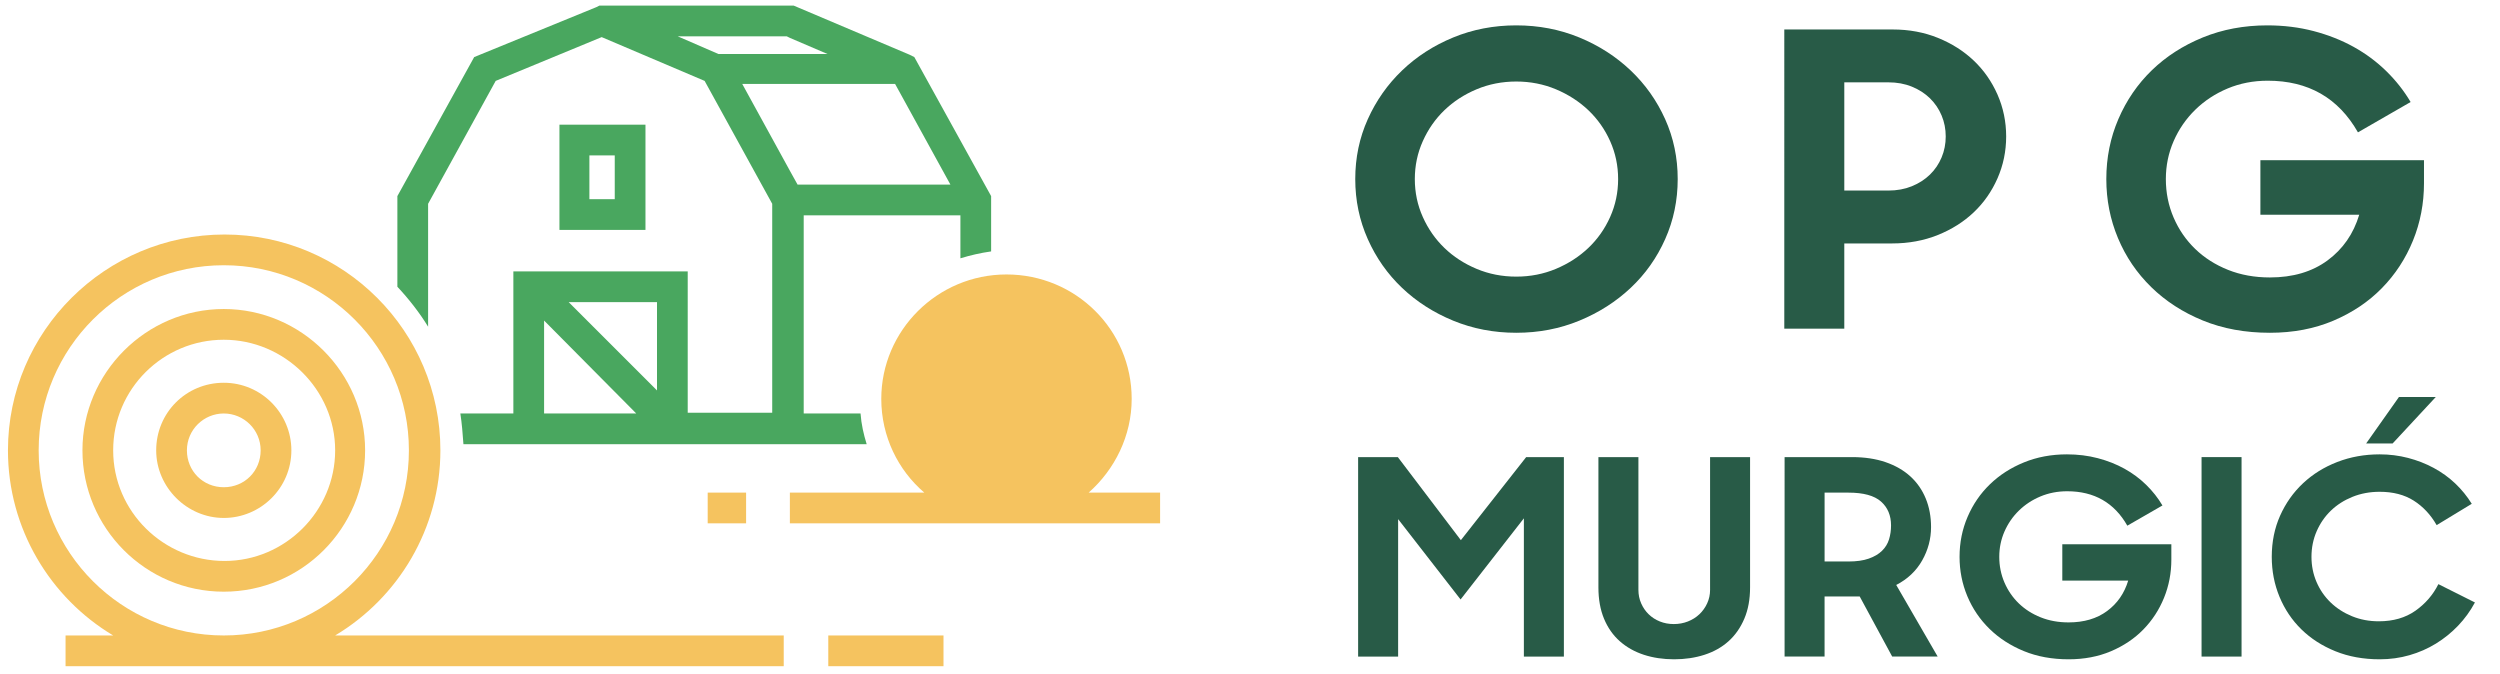
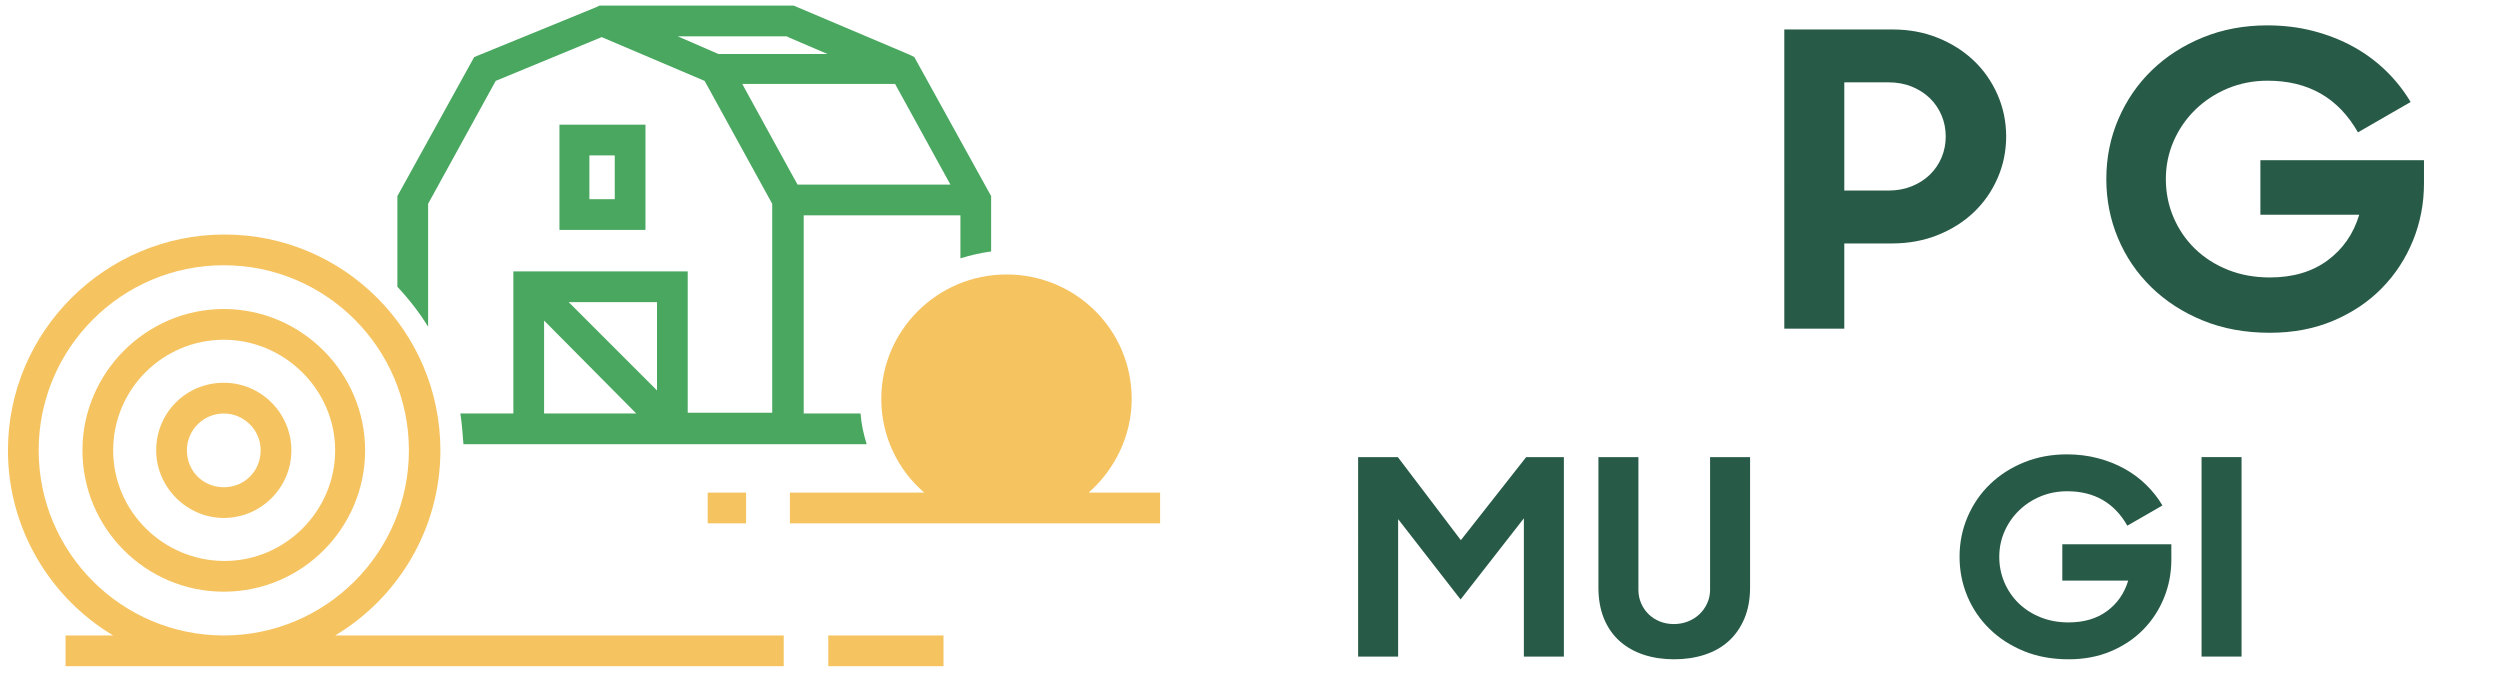
<svg xmlns="http://www.w3.org/2000/svg" version="1.1" id="Layer_1" x="0px" y="0px" width="445px" height="120px" viewBox="0 0 445 120" enable-background="new 0 0 445 120" xml:space="preserve">
  <g>
-     <path fill="#285B47" d="M269.893,59.234c-3.994,0-7.733-0.718-11.217-2.152c-3.484-1.434-6.52-3.38-9.105-5.836   c-2.584-2.456-4.622-5.351-6.106-8.683c-1.485-3.33-2.229-6.894-2.229-10.688s0.742-7.344,2.229-10.652   c1.484-3.307,3.521-6.202,6.106-8.682c2.587-2.48,5.621-4.438,9.105-5.873c3.482-1.434,7.223-2.152,11.217-2.152   c3.996,0,7.734,0.718,11.219,2.152c3.482,1.436,6.531,3.393,9.144,5.873c2.613,2.48,4.66,5.375,6.146,8.682   c1.485,3.308,2.229,6.858,2.229,10.652s-0.743,7.357-2.229,10.688c-1.485,3.332-3.532,6.227-6.146,8.683   c-2.612,2.456-5.659,4.402-9.144,5.836C277.627,58.517,273.889,59.234,269.893,59.234z M269.893,49.239   c2.51,0,4.866-0.462,7.069-1.386c2.202-0.924,4.122-2.164,5.763-3.721c1.64-1.557,2.933-3.393,3.881-5.509   c0.946-2.115,1.42-4.364,1.42-6.748c0-2.383-0.474-4.633-1.42-6.749c-0.948-2.116-2.241-3.951-3.881-5.508   c-1.641-1.556-3.561-2.796-5.763-3.721c-2.203-0.923-4.56-1.386-7.069-1.386c-2.509,0-4.865,0.462-7.067,1.386   c-2.203,0.925-4.11,2.165-5.724,3.721c-1.615,1.557-2.896,3.392-3.843,5.508c-0.948,2.116-1.421,4.366-1.421,6.749   c0,2.384,0.473,4.633,1.421,6.748c0.947,2.116,2.228,3.952,3.843,5.509c1.612,1.557,3.521,2.797,5.724,3.721   C265.025,48.777,267.383,49.239,269.893,49.239z" />
    <path fill="#285B47" d="M317.605,5.247h19.285c2.92,0,5.608,0.499,8.065,1.496c2.459,0.998,4.584,2.347,6.377,4.049   c1.793,1.703,3.201,3.721,4.228,6.056c1.022,2.334,1.537,4.815,1.537,7.441s-0.515,5.107-1.537,7.441   c-1.025,2.335-2.435,4.354-4.228,6.056c-1.793,1.703-3.933,3.053-6.414,4.049c-2.485,0.998-5.188,1.496-8.106,1.496h-8.527v15.175   h-10.68V5.247L317.605,5.247z M328.285,14.658v19.261h7.836c1.537,0,2.932-0.256,4.188-0.767c1.256-0.511,2.33-1.204,3.229-2.079   c0.896-0.876,1.586-1.896,2.073-3.064c0.486-1.167,0.729-2.407,0.729-3.721c0-1.313-0.241-2.553-0.729-3.721   c-0.487-1.167-1.18-2.188-2.073-3.064c-0.897-0.875-1.974-1.569-3.229-2.08c-1.256-0.511-2.649-0.766-4.188-0.766L328.285,14.658   L328.285,14.658z" />
    <path fill="#285B47" d="M404.043,59.234c-4.406,0-8.389-0.729-11.947-2.188c-3.561-1.459-6.621-3.44-9.182-5.946   c-2.563-2.504-4.533-5.41-5.916-8.718c-1.383-3.308-2.074-6.81-2.074-10.506c0-3.794,0.715-7.356,2.15-10.688   c1.434-3.331,3.42-6.225,5.955-8.682c2.535-2.456,5.557-4.401,9.066-5.837c3.508-1.434,7.338-2.152,11.485-2.152   c2.92,0,5.672,0.341,8.26,1.021c2.586,0.682,4.955,1.617,7.107,2.809c2.149,1.192,4.084,2.626,5.801,4.305   c1.715,1.678,3.162,3.514,4.34,5.508l-9.373,5.399c-3.483-6.128-8.836-9.192-16.059-9.192c-2.563,0-4.943,0.463-7.146,1.386   c-2.203,0.924-4.125,2.188-5.764,3.793s-2.92,3.465-3.842,5.582c-0.922,2.116-1.383,4.366-1.383,6.749   c0,2.433,0.461,4.718,1.383,6.857c0.922,2.141,2.203,4.001,3.842,5.581c1.639,1.581,3.586,2.821,5.84,3.721   c2.254,0.901,4.738,1.351,7.453,1.351c4.098,0,7.516-1.01,10.258-3.028c2.738-2.018,4.621-4.729,5.646-8.135H402.35V28.52h29.12   v4.086c0,3.6-0.653,7.004-1.959,10.214c-1.307,3.21-3.149,6.031-5.532,8.463c-2.381,2.433-5.263,4.366-8.644,5.8   C411.957,58.517,408.191,59.234,404.043,59.234z" />
    <path fill="#285B47" d="M241.746,81.364h7.068l11.219,14.786l11.627-14.786h6.711v35.506h-7.121V92.26l-11.268,14.445   l-11.115-14.301v24.466h-7.121V81.364L241.746,81.364z" />
    <path fill="#285B47" d="M297.988,117.355c-1.946,0-3.738-0.268-5.379-0.803c-1.639-0.535-3.064-1.337-4.276-2.406   c-1.212-1.07-2.151-2.407-2.817-4.014c-0.666-1.605-0.998-3.461-0.998-5.568v-23.2h7.119v23.639c0,0.843,0.162,1.638,0.486,2.384   c0.324,0.745,0.77,1.395,1.332,1.944c0.564,0.552,1.229,0.981,1.998,1.289c0.77,0.31,1.596,0.462,2.484,0.462   c0.888,0,1.724-0.152,2.51-0.462c0.785-0.308,1.468-0.737,2.049-1.289c0.58-0.552,1.041-1.199,1.383-1.944   c0.342-0.746,0.514-1.541,0.514-2.384V81.364h7.119v23.2c0,2.107-0.342,3.963-1.025,5.568c-0.682,1.605-1.62,2.942-2.815,4.014   c-1.194,1.07-2.621,1.871-4.276,2.406C301.738,117.088,299.936,117.355,297.988,117.355z" />
-     <path fill="#285B47" d="M317.658,81.364h11.986c2.254,0,4.25,0.301,5.991,0.899c1.742,0.6,3.21,1.442,4.404,2.529   c1.194,1.086,2.108,2.398,2.742,3.939c0.631,1.539,0.946,3.233,0.946,5.082c0,2.107-0.531,4.095-1.588,5.959   c-1.059,1.863-2.596,3.314-4.611,4.353l7.378,12.743h-8.095l-5.787-10.7h-6.25v10.7h-7.118L317.658,81.364L317.658,81.364z    M324.777,87.688v12.258h4.252c1.434,0,2.639-0.17,3.611-0.512c0.971-0.341,1.758-0.803,2.354-1.387   c0.598-0.583,1.017-1.265,1.256-2.042c0.238-0.778,0.356-1.604,0.356-2.479c0-1.783-0.598-3.202-1.793-4.256   c-1.194-1.055-3.123-1.582-5.787-1.582H324.777z" />
    <path fill="#285B47" d="M368.213,117.355c-2.938,0-5.592-0.485-7.965-1.459c-2.373-0.973-4.414-2.293-6.121-3.963   s-3.021-3.607-3.943-5.813c-0.922-2.204-1.383-4.539-1.383-7.004c0-2.529,0.477-4.904,1.434-7.125   c0.955-2.222,2.279-4.15,3.972-5.788c1.688-1.637,3.703-2.936,6.043-3.893c2.34-0.955,4.894-1.435,7.658-1.435   c1.946,0,3.78,0.228,5.506,0.683c1.726,0.453,3.305,1.078,4.737,1.871c1.435,0.795,2.724,1.752,3.867,2.87   c1.146,1.118,2.109,2.343,2.896,3.673l-6.25,3.598c-2.322-4.084-5.892-6.127-10.705-6.127c-1.707,0-3.295,0.309-4.765,0.924   c-1.469,0.615-2.747,1.459-3.842,2.529c-1.092,1.069-1.944,2.311-2.561,3.721c-0.615,1.41-0.922,2.91-0.922,4.499   c0,1.622,0.307,3.146,0.922,4.571c0.615,1.427,1.469,2.668,2.561,3.722c1.094,1.054,2.392,1.881,3.894,2.479   c1.504,0.602,3.157,0.899,4.969,0.899c2.731,0,5.013-0.672,6.839-2.019c1.827-1.346,3.081-3.152,3.766-5.424h-11.73V96.88H386.5   v2.724c0,2.4-0.436,4.67-1.307,6.811s-2.101,4.021-3.688,5.643s-3.51,2.91-5.762,3.866   C373.49,116.878,370.98,117.355,368.213,117.355z" />
    <path fill="#285B47" d="M391.877,81.364h7.119v35.506h-7.119V81.364z" />
-     <path fill="#285B47" d="M423.582,117.355c-2.902,0-5.531-0.479-7.887-1.435c-2.357-0.956-4.373-2.254-6.045-3.892   c-1.674-1.637-2.971-3.566-3.894-5.787c-0.922-2.221-1.383-4.598-1.383-7.126c0-2.658,0.494-5.099,1.483-7.32   c0.99-2.22,2.349-4.142,4.072-5.763c1.725-1.621,3.756-2.887,6.096-3.794c2.341-0.907,4.857-1.362,7.556-1.362   c1.742,0,3.424,0.212,5.047,0.633c1.621,0.422,3.141,1.014,4.559,1.775c1.416,0.762,2.697,1.686,3.843,2.771   c1.143,1.086,2.125,2.295,2.944,3.623l-6.25,3.795c-1.059-1.85-2.416-3.3-4.071-4.354c-1.656-1.054-3.68-1.58-6.07-1.58   c-1.74,0-3.354,0.3-4.84,0.899c-1.484,0.601-2.766,1.418-3.842,2.455c-1.076,1.039-1.92,2.263-2.535,3.672   c-0.615,1.412-0.922,2.928-0.922,4.549c0,1.589,0.299,3.08,0.896,4.475c0.599,1.395,1.435,2.61,2.511,3.648   c1.075,1.037,2.348,1.855,3.815,2.455c1.467,0.602,3.056,0.899,4.765,0.899c2.561,0,4.729-0.624,6.504-1.872   c1.774-1.248,3.143-2.828,4.1-4.742l6.504,3.26c-0.818,1.523-1.818,2.902-2.996,4.134s-2.492,2.294-3.943,3.187   c-1.452,0.893-3.022,1.58-4.713,2.066C427.193,117.113,425.428,117.355,423.582,117.355z M427.016,70.664h6.556l-7.683,8.27h-4.713   L427.016,70.664z" />
  </g>
  <rect x="125.969" y="87.684" fill="#F5C35F" width="6.836" height="5.469" />
  <rect x="147.435" y="113.113" fill="#F5C35F" width="20.508" height="5.471" />
  <path fill="#49A75F" d="M99.581,40.923h15.313V22.192H99.581V40.923z M105.05,27.661h4.375v7.793h-4.513v-7.793H105.05z" />
-   <path fill="#F5C35F" d="M186.948,70.865c0-4.238-3.555-7.793-7.793-7.793c-4.238,0-7.795,3.555-7.795,7.793s3.557,7.793,7.795,7.793  C183.393,78.658,186.948,75.24,186.948,70.865z M176.83,70.865c0-1.23,1.093-2.324,2.325-2.324c1.229,0,2.324,1.094,2.324,2.324  c0,1.232-1.096,2.324-2.324,2.324C177.923,73.189,176.83,72.232,176.83,70.865z" />
  <path fill="#F5C35F" d="M39.833,105.32c13.946,0,25.157-11.35,25.157-25.156c0-13.811-11.349-25.159-25.157-25.159  c-13.809,0-25.157,11.349-25.157,25.159C14.677,93.971,25.888,105.32,39.833,105.32z M59.658,80.164  c0,10.801-8.887,19.688-19.688,19.688c-10.801,0-19.825-8.75-19.825-19.688c0-10.939,8.887-19.689,19.688-19.689  S59.658,69.361,59.658,80.164z" />
  <path fill="#F5C35F" d="M39.833,92.195c6.563,0,12.031-5.334,12.031-12.031c0-6.564-5.332-12.033-12.031-12.033  c-6.7,0-12.031,5.332-12.031,12.033C27.802,86.727,33.271,92.195,39.833,92.195z M39.833,73.6c3.555,0,6.563,2.871,6.563,6.564  c0,3.691-2.871,6.563-6.563,6.563s-6.563-2.871-6.563-6.563C33.271,76.471,36.279,73.6,39.833,73.6z" />
  <path fill="#F5C35F" d="M59.658,113.113C70.87,106.414,78.39,94.109,78.39,80.164c0-21.195-17.227-38.42-38.419-38.42  c-21.192,0-38.556,17.226-38.556,38.42c0,13.945,7.52,26.25,18.731,32.949h-8.477v2.734v2.735h127.835v-2.735v-2.734H59.658z   M72.784,80.164c0,18.184-14.767,32.949-32.951,32.949S6.883,98.348,6.883,80.164c0-18.186,14.767-32.951,32.951-32.951  S72.784,61.979,72.784,80.164z" />
  <path fill="#49A75F" d="M143.06,73.6V38.326h27.893v7.655c1.776-0.546,3.554-0.957,5.468-1.229v-9.844L162.748,10.16l-0.82-0.41l0,0  L141.282,1h-34.591l-0.547,0.274l0,0L84.405,10.16L70.733,34.908v16.134c2.051,2.187,3.965,4.647,5.469,7.109V36.274l12.032-21.875  L107.1,6.606l18.323,7.793l12.031,21.875v37.189h-15.04V48.306H91.378V73.6h-9.434c0.273,1.777,0.41,3.555,0.547,5.471h9.023h31.173  h17.774h2.734h11.074c-0.547-1.778-0.957-3.557-1.094-5.471H143.06z M96.847,73.6V57.057L113.254,73.6H96.847z M117.082,69.635  l-15.86-15.859h15.724v15.859H117.082z M120.638,6.469h19.414l0.547,0.273l6.699,2.871h-6.699h-12.715L120.638,6.469z   M141.966,32.857l-1.367-2.462l-8.477-15.45h8.613h18.594l9.844,17.912H141.966z" />
  <path fill="#F5C35F" d="M206.499,87.684h-12.715c4.648-4.102,7.656-10.119,7.656-16.682c0-12.304-9.981-22.148-22.285-22.148  c-12.306,0-22.287,9.98-22.287,22.148c0,6.699,3.008,12.715,7.657,16.682h-23.927v5.469h65.9" />
  <path fill="#F5C35F" d="M162.339,70.865c0-9.16,7.519-16.681,16.816-16.681c9.297,0,16.816,7.521,16.816,16.681  s-7.52,16.68-16.816,16.68C169.857,87.545,162.339,80.164,162.339,70.865z" />
</svg>